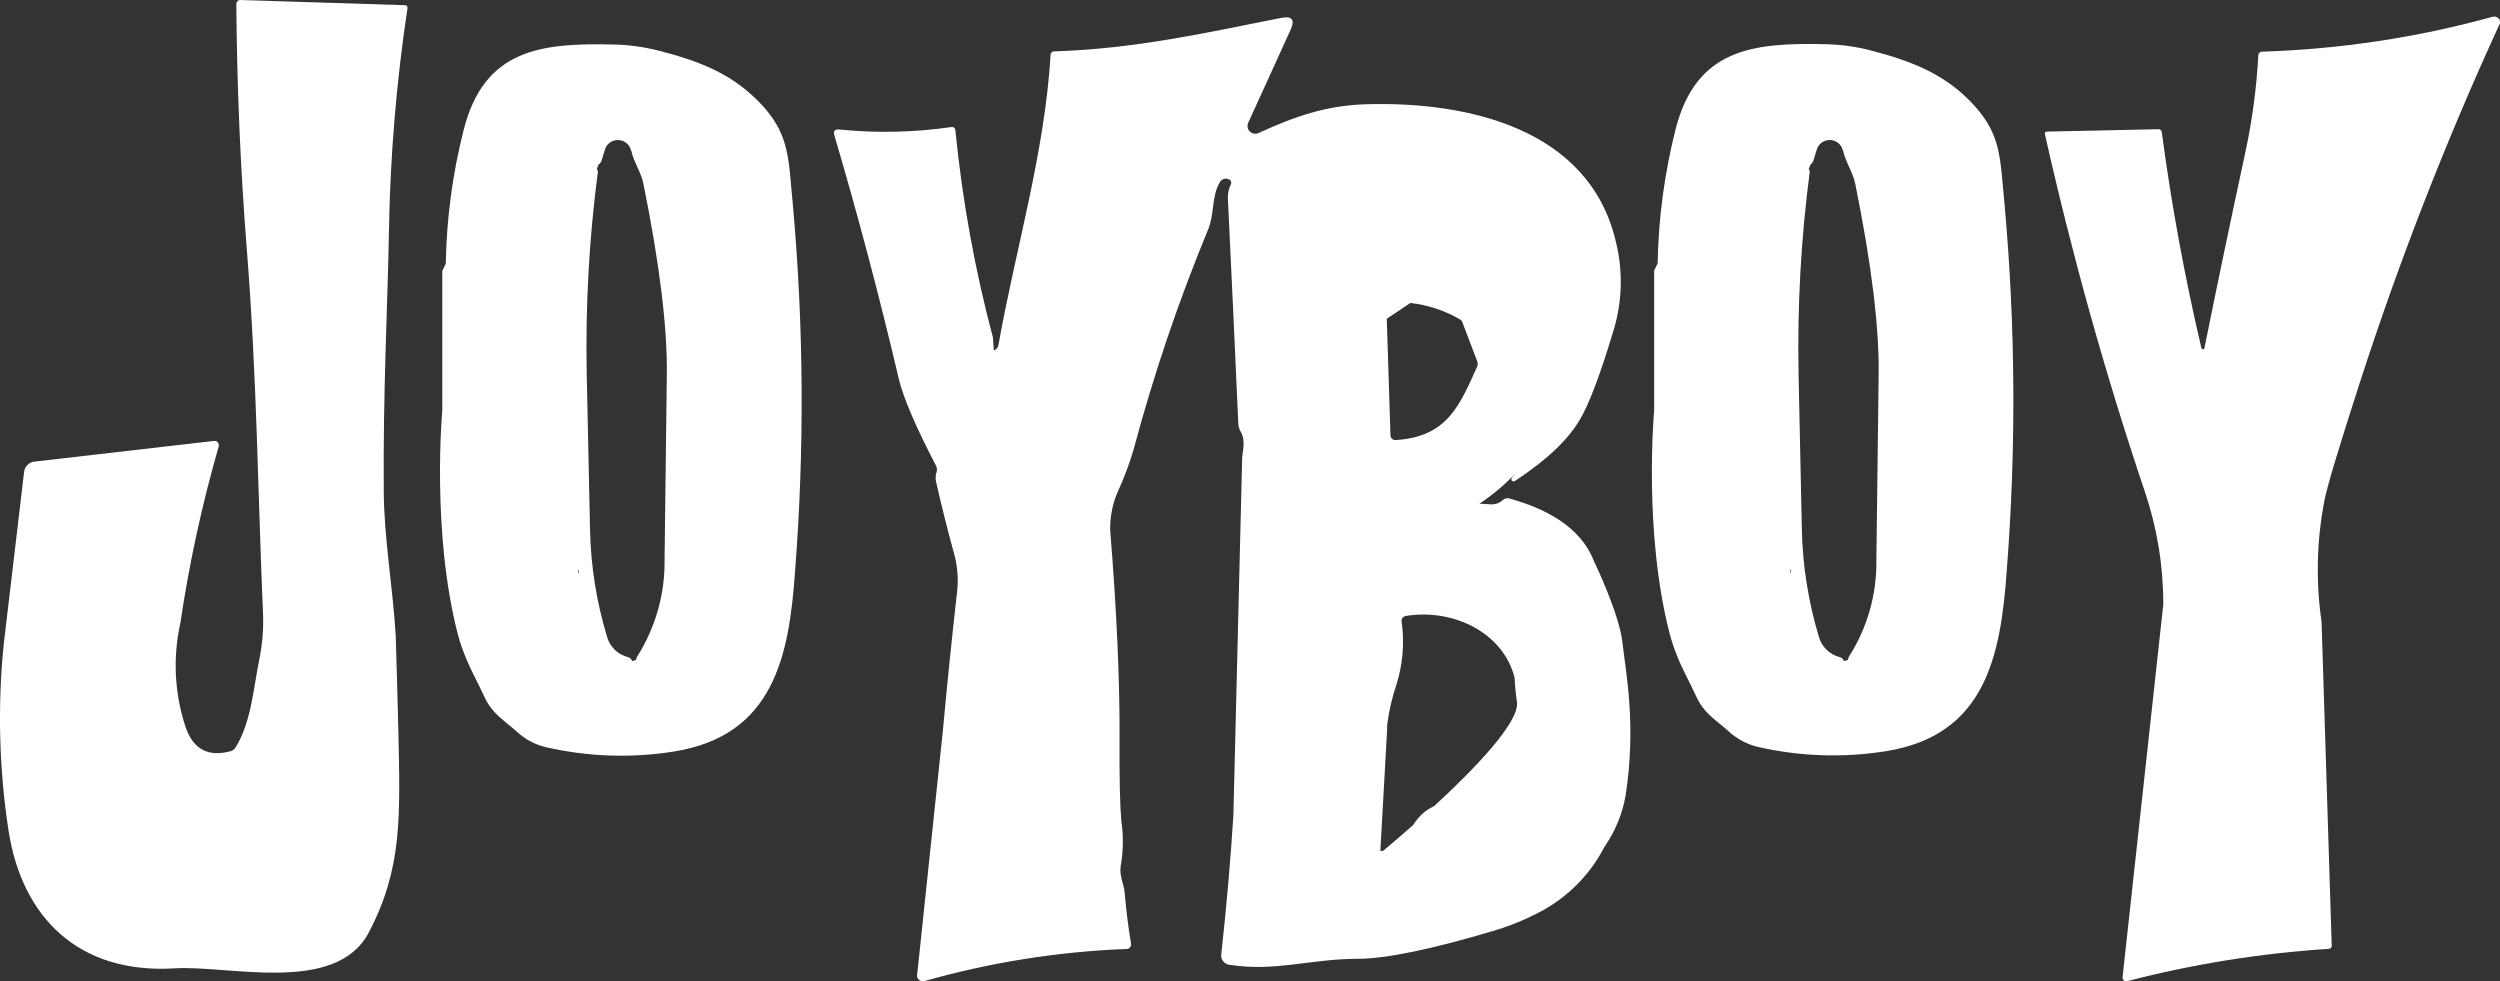
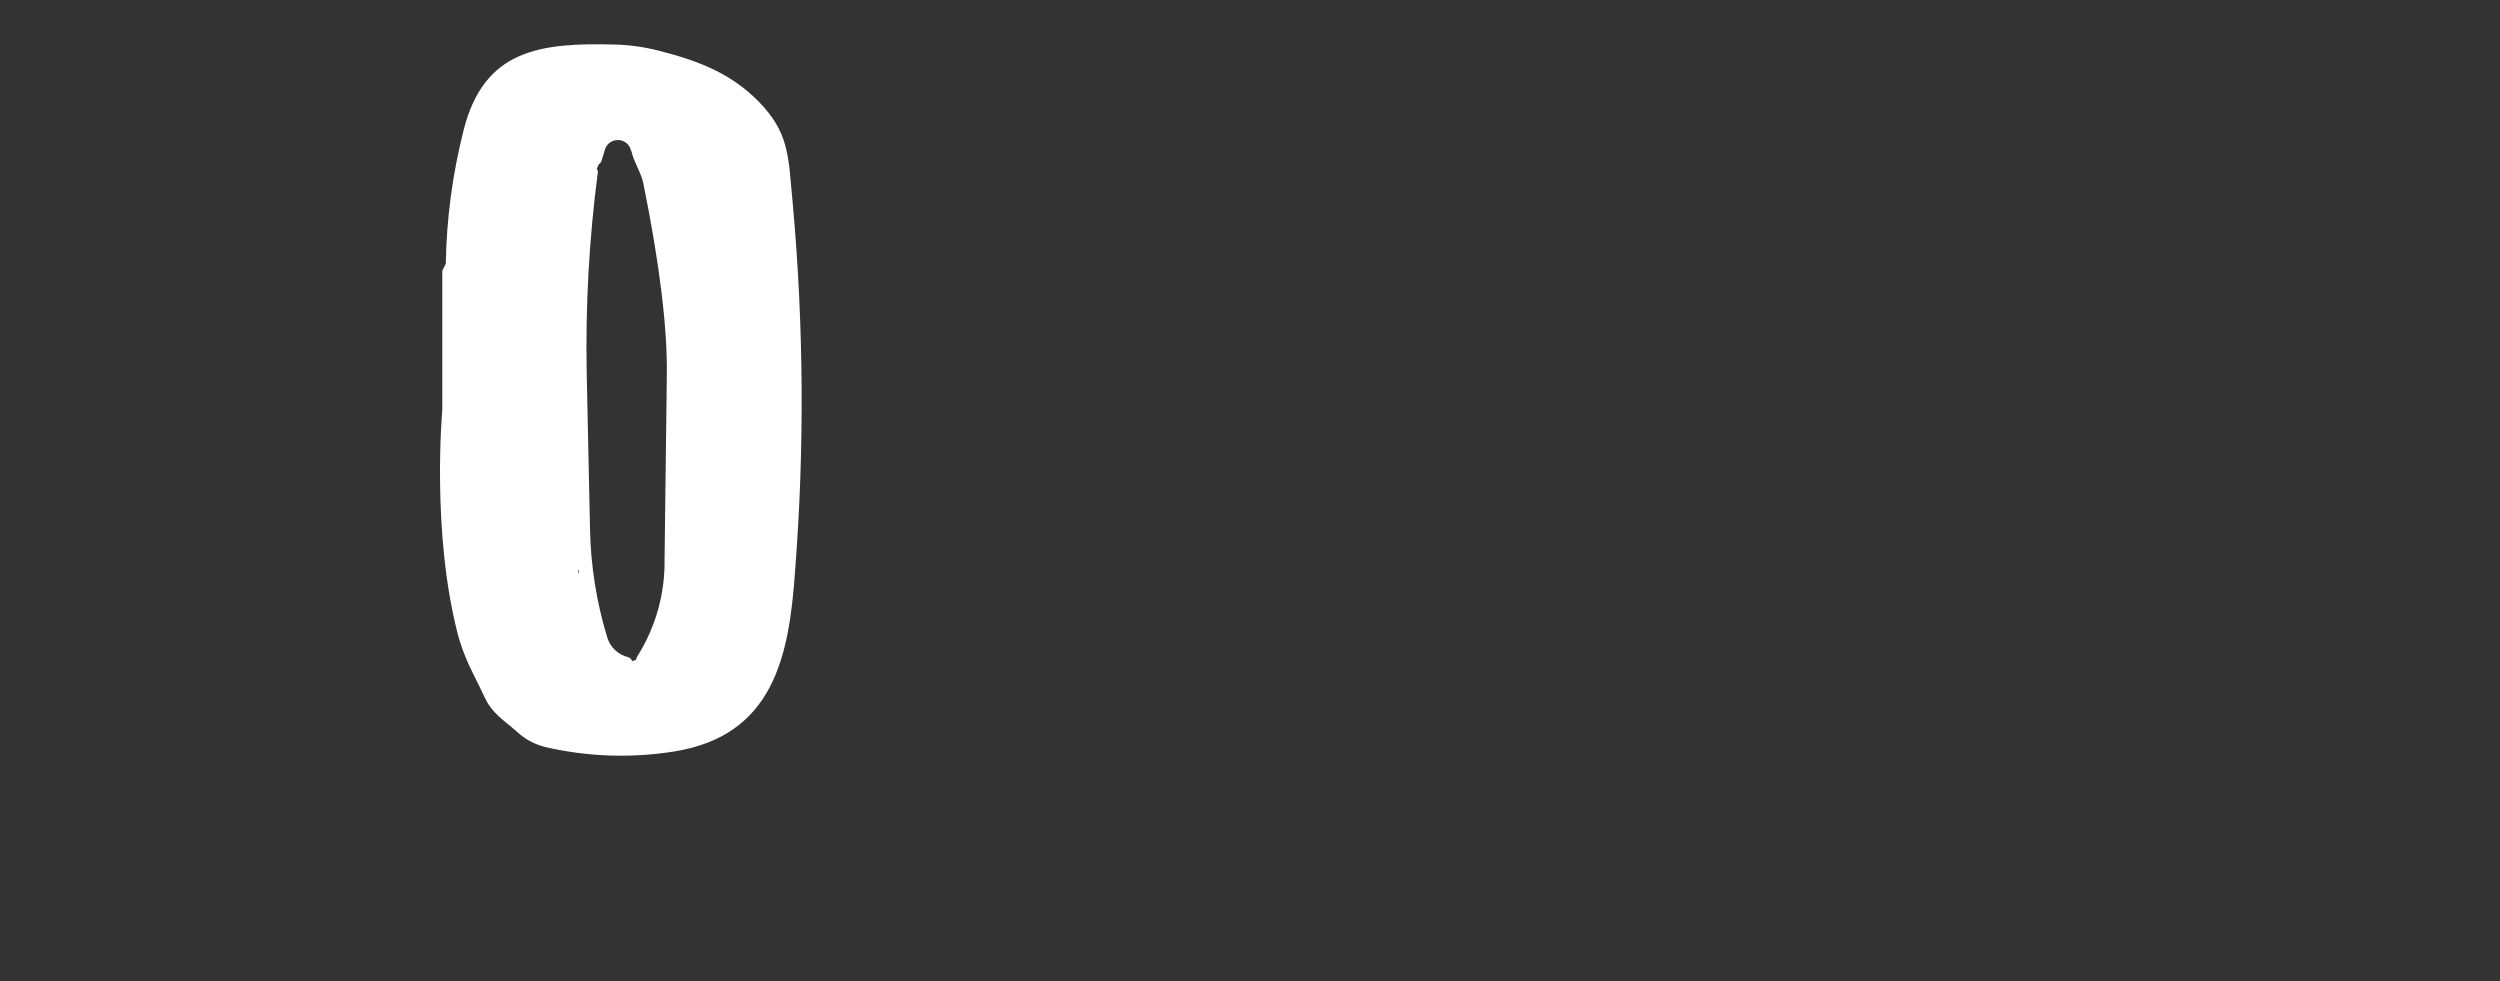
<svg xmlns="http://www.w3.org/2000/svg" width="107" height="42" viewBox="0 0 107 42" fill="none">
  <rect x="0" y="0" width="107" height="42" fill="#333333" stroke="none" />
  <g clip-path="url(#clip0_1_2)">
-     <path d="M17.441 0.348C17.441 0.269 17.418 0.226 17.334 0.223L10.286 3.09193e-09C10.263 -4.2741e-06 10.24 0.004 10.22 0.013C10.199 0.022 10.18 0.034 10.164 0.05C10.148 0.066 10.135 0.085 10.127 0.106C10.119 0.126 10.115 0.148 10.115 0.171C10.14 3.698 10.29 7.211 10.566 10.71C10.998 16.113 11.035 21.19 11.265 26.455C11.273 27.023 11.222 27.59 11.115 28.148C10.844 29.397 10.78 30.857 10.082 31.992C10.035 32.068 9.961 32.124 9.874 32.15C8.913 32.412 8.27 32.07 7.945 31.123C7.467 29.681 7.39 28.14 7.721 26.658C8.099 24.111 8.646 21.591 9.359 19.114C9.368 19.085 9.369 19.055 9.363 19.025C9.357 18.979 9.332 18.936 9.295 18.908C9.257 18.879 9.209 18.866 9.162 18.871L1.471 19.757C1.36 19.77 1.256 19.82 1.176 19.897C1.097 19.975 1.047 20.077 1.033 20.186L0.16 27.57C-0.108 30.225 -0.04 32.903 0.364 35.541C0.94 39.281 3.374 41.688 7.45 41.446C9.791 41.298 14.375 42.59 15.786 39.907C17.234 37.145 17.124 34.921 17.05 31.293C17.017 29.931 16.979 28.565 16.936 27.196C16.813 25.133 16.438 23.034 16.425 21.059C16.392 16.716 16.585 13.308 16.649 9.798C16.705 6.634 16.969 3.478 17.441 0.348ZM0.856 27.298C0.849 27.317 0.849 27.338 0.856 27.357C0.848 27.338 0.848 27.317 0.856 27.298Z" fill="white" />
-     <path d="M107.003 0.899C106.994 0.865 106.978 0.833 106.956 0.806C106.934 0.779 106.907 0.756 106.875 0.739C106.844 0.723 106.809 0.713 106.774 0.71C106.738 0.707 106.703 0.711 106.669 0.722C103.463 1.605 100.16 2.105 96.831 2.211C96.808 2.209 96.784 2.213 96.762 2.221C96.74 2.229 96.719 2.242 96.703 2.259C96.686 2.275 96.673 2.295 96.665 2.317C96.656 2.338 96.653 2.362 96.654 2.385C96.58 3.782 96.393 5.172 96.096 6.541C95.496 9.318 94.914 12.103 94.35 14.896C94.349 14.908 94.343 14.919 94.335 14.929C94.327 14.938 94.316 14.945 94.303 14.948C94.286 14.952 94.267 14.949 94.251 14.94C94.236 14.931 94.225 14.916 94.22 14.899C93.502 11.837 92.937 8.759 92.525 5.665C92.524 5.645 92.52 5.626 92.511 5.608C92.503 5.591 92.49 5.575 92.475 5.562C92.46 5.549 92.442 5.54 92.423 5.534C92.404 5.529 92.384 5.528 92.364 5.53L87.609 5.632C87.535 5.632 87.509 5.668 87.522 5.74C88.68 10.906 90.107 16.01 91.796 21.033C92.326 22.596 92.594 24.233 92.588 25.881L90.846 41.823C90.843 41.841 90.843 41.86 90.846 41.879C90.851 41.899 90.86 41.918 90.873 41.935C90.885 41.952 90.901 41.966 90.92 41.977C90.938 41.987 90.959 41.994 90.98 41.997C91.001 42 91.022 41.999 91.043 41.993C93.859 41.262 96.74 40.8 99.647 40.612C99.668 40.614 99.69 40.61 99.71 40.602C99.73 40.594 99.748 40.582 99.762 40.566C99.777 40.55 99.787 40.532 99.794 40.511C99.8 40.491 99.801 40.469 99.797 40.449L99.363 26.619C99.111 24.884 99.154 23.121 99.49 21.4C99.61 20.794 100.105 19.147 100.974 16.457C102.665 11.219 104.664 6.082 106.963 1.073C106.998 1.022 107.013 0.96 107.003 0.899Z" fill="white" />
-     <path d="M84.566 4.592C83.316 3.179 81.847 2.624 80.045 2.152C79.429 1.995 78.796 1.908 78.159 1.893C75.009 1.814 72.588 2.09 71.712 5.544C71.239 7.419 70.982 9.342 70.947 11.274L70.799 11.579V17.549C70.799 17.549 70.321 22.738 71.468 27.147C71.552 27.46 71.656 27.768 71.779 28.069C71.996 28.633 72.294 29.142 72.602 29.814C72.936 30.546 73.428 30.798 73.996 31.31C74.343 31.629 74.768 31.855 75.23 31.966C77.025 32.378 78.884 32.442 80.704 32.153C84.977 31.477 85.626 28.082 85.887 24.451C86.296 19.216 86.265 13.958 85.793 8.729C85.603 6.79 85.656 5.842 84.566 4.592ZM78.882 6.436C78.985 6.928 79.306 7.377 79.403 7.859C80.105 11.315 80.44 14.06 80.406 16.096C80.373 18.72 80.341 21.344 80.309 23.969C80.332 25.423 79.928 26.853 79.146 28.089C79.116 28.135 79.097 28.188 79.092 28.243L78.918 28.295C78.91 28.256 78.891 28.221 78.863 28.192C78.835 28.163 78.8 28.142 78.761 28.131C78.543 28.078 78.344 27.97 78.183 27.815C78.022 27.661 77.907 27.468 77.848 27.255C77.398 25.763 77.153 24.219 77.119 22.663C77.073 20.454 77.026 18.242 76.979 16.027C76.921 13.134 77.08 10.241 77.454 7.371C77.454 7.298 77.454 7.262 77.407 7.249L77.494 7.036C77.557 6.991 77.602 6.926 77.621 6.852L77.758 6.4C77.794 6.278 77.871 6.172 77.975 6.098C78.08 6.025 78.207 5.988 78.336 5.993C78.465 5.999 78.588 6.047 78.686 6.13C78.784 6.212 78.85 6.325 78.875 6.449L78.882 6.436ZM76.611 24.366C76.632 24.387 76.644 24.416 76.644 24.446C76.644 24.476 76.632 24.505 76.611 24.526V24.366Z" fill="white" />
-     <path d="M42.5 14.456C41.727 11.55 41.189 8.589 40.892 5.599C40.895 5.574 40.891 5.549 40.88 5.525C40.87 5.502 40.854 5.481 40.834 5.466C40.814 5.45 40.79 5.44 40.764 5.435C40.739 5.431 40.712 5.434 40.688 5.442C39.11 5.669 37.51 5.703 35.923 5.544C35.729 5.524 35.659 5.606 35.712 5.793C36.729 9.244 37.647 12.716 38.468 16.211C38.655 17.009 39.184 18.246 40.056 19.921C40.102 20.003 40.114 20.099 40.09 20.19C40.04 20.327 40.031 20.474 40.063 20.616C40.294 21.636 40.548 22.653 40.825 23.66C40.982 24.207 41.028 24.779 40.962 25.343C40.739 27.311 40.536 29.292 40.354 31.287L39.254 41.721C39.247 41.752 39.247 41.783 39.254 41.813C39.272 41.877 39.315 41.932 39.373 41.965C39.432 41.998 39.502 42.007 39.568 41.99C42.383 41.19 45.286 40.728 48.215 40.616H48.242C48.268 40.612 48.294 40.603 48.317 40.589C48.339 40.575 48.359 40.557 48.375 40.536C48.39 40.514 48.401 40.49 48.407 40.464C48.413 40.439 48.414 40.412 48.409 40.386C48.291 39.691 48.201 38.972 48.138 38.231C48.108 37.837 47.897 37.496 47.968 37.05C48.08 36.411 48.088 35.759 47.991 35.118C47.933 34.449 47.908 33.313 47.917 31.71C47.931 29.171 47.797 26.165 47.516 22.693C47.504 22.08 47.634 21.473 47.897 20.918C48.142 20.375 48.348 19.816 48.516 19.245C49.374 16.035 50.442 12.883 51.713 9.808C51.98 9.168 51.853 8.394 52.204 7.81C52.234 7.745 52.288 7.693 52.355 7.667C52.422 7.64 52.498 7.639 52.565 7.666C52.59 7.67 52.613 7.68 52.633 7.694C52.653 7.709 52.669 7.727 52.68 7.749C52.692 7.771 52.698 7.794 52.698 7.819C52.699 7.843 52.693 7.867 52.682 7.889C52.596 8.067 52.551 8.262 52.552 8.46C52.708 11.688 52.857 14.917 53 18.149C53.007 18.253 53.037 18.354 53.087 18.445C53.365 18.92 53.137 19.389 53.161 19.757L52.789 34.895C52.669 36.804 52.497 38.772 52.275 40.799C52.261 40.858 52.26 40.919 52.273 40.977C52.286 41.036 52.312 41.091 52.349 41.138C52.386 41.186 52.433 41.225 52.487 41.253C52.542 41.28 52.601 41.296 52.662 41.298C54.575 41.596 56.077 41.042 58.106 41.036C59.317 41.036 61.264 40.634 63.948 39.832C64.469 39.677 64.978 39.483 65.469 39.251L65.506 39.228C66.878 38.616 67.996 37.561 68.673 36.24C69.131 35.582 69.439 34.834 69.576 34.049C70.047 31.001 69.576 28.732 69.439 27.488C69.301 26.245 68.215 24.005 68.215 24.005C67.636 22.512 66.085 21.745 64.61 21.338C64.561 21.323 64.51 21.321 64.46 21.331C64.41 21.341 64.364 21.364 64.326 21.397C64.21 21.51 64.057 21.577 63.894 21.587C63.7 21.587 63.51 21.561 63.319 21.558C63.889 21.181 64.412 20.741 64.877 20.246L64.714 20.442C64.696 20.461 64.687 20.485 64.687 20.51C64.687 20.535 64.696 20.559 64.714 20.577C64.732 20.595 64.757 20.605 64.782 20.605C64.808 20.605 64.832 20.595 64.851 20.577C66.188 19.702 67.112 18.827 67.623 17.953C68.024 17.275 68.511 15.977 69.084 14.059C69.44 12.836 69.463 11.544 69.151 10.31C68.001 5.478 62.767 4.336 58.481 4.461C56.745 4.514 55.401 4.989 53.866 5.694C53.823 5.714 53.775 5.724 53.727 5.724C53.679 5.724 53.632 5.714 53.589 5.694C53.508 5.659 53.445 5.593 53.414 5.512C53.383 5.431 53.385 5.341 53.421 5.261L55.237 1.276C55.438 0.84 55.297 0.672 54.822 0.768C51.539 1.424 48.493 2.096 45.125 2.198C45.104 2.196 45.082 2.199 45.062 2.207C45.042 2.214 45.024 2.226 45.008 2.241C44.993 2.256 44.982 2.274 44.974 2.293C44.967 2.313 44.963 2.334 44.965 2.355C44.711 6.56 43.47 10.641 42.734 14.761C42.727 14.815 42.704 14.866 42.669 14.909C42.633 14.951 42.587 14.983 42.534 15.001M45.453 38.195C45.487 38.224 45.525 38.247 45.567 38.264C45.525 38.245 45.486 38.22 45.453 38.188V38.195ZM64.827 29.01C64.839 29.351 64.872 29.69 64.924 30.027C65.071 30.89 63.082 32.934 61.383 34.501C61.235 34.569 61.096 34.654 60.968 34.754C60.777 34.911 60.614 35.098 60.487 35.308C59.888 35.837 59.41 36.24 59.196 36.417H59.079L59.37 31.211C59.37 31.152 59.37 31.093 59.37 31.034C59.444 30.444 59.578 29.863 59.768 29.299C60.042 28.426 60.118 27.504 59.989 26.599C59.982 26.545 59.996 26.491 60.029 26.447C60.062 26.403 60.111 26.373 60.166 26.363C62.196 26.032 64.343 27.075 64.827 29.014V29.01ZM60.367 12.967C61.115 13.053 61.838 13.292 62.487 13.669C62.536 13.695 62.574 13.74 62.59 13.793L63.222 15.453C63.239 15.491 63.247 15.532 63.247 15.573C63.247 15.614 63.239 15.655 63.222 15.693C62.467 17.359 61.948 18.684 59.771 18.832C59.738 18.839 59.703 18.838 59.67 18.829C59.636 18.82 59.606 18.804 59.58 18.781C59.555 18.758 59.535 18.73 59.523 18.698C59.511 18.666 59.507 18.633 59.511 18.599C59.457 16.965 59.405 15.313 59.353 13.643L60.367 12.967Z" fill="white" />
    <path d="M32.7 4.592C31.449 3.192 29.981 2.624 28.179 2.165C27.562 2.008 26.929 1.921 26.293 1.906C23.143 1.827 20.722 2.103 19.846 5.557C19.369 7.432 19.112 9.355 19.08 11.287L18.93 11.592V17.562C18.93 17.562 18.455 22.752 19.598 27.16C19.682 27.474 19.786 27.781 19.909 28.082C20.13 28.646 20.424 29.155 20.735 29.827C21.07 30.559 21.561 30.811 22.13 31.323C22.475 31.644 22.901 31.87 23.363 31.979C25.158 32.391 27.018 32.455 28.837 32.166C33.104 31.49 33.773 28.102 34.027 24.471C34.435 19.236 34.403 13.978 33.933 8.748C33.746 6.79 33.79 5.842 32.7 4.592ZM27.015 6.436C27.119 6.928 27.44 7.377 27.537 7.859C28.237 11.315 28.571 14.06 28.54 16.096C28.506 18.72 28.474 21.344 28.443 23.969C28.462 25.422 28.058 26.852 27.279 28.089C27.248 28.135 27.229 28.188 27.222 28.243L27.052 28.295C27.042 28.257 27.023 28.222 26.995 28.193C26.968 28.164 26.933 28.143 26.895 28.131C26.677 28.078 26.477 27.97 26.316 27.815C26.156 27.661 26.04 27.468 25.982 27.255C25.53 25.764 25.285 24.219 25.253 22.663C25.204 20.457 25.157 18.245 25.112 16.027C25.053 13.134 25.211 10.241 25.587 7.371C25.587 7.298 25.587 7.262 25.537 7.249L25.624 7.036C25.69 6.994 25.736 6.928 25.754 6.852L25.892 6.4C25.927 6.278 26.004 6.172 26.109 6.098C26.214 6.025 26.341 5.988 26.47 5.993C26.599 5.999 26.722 6.047 26.819 6.13C26.917 6.212 26.984 6.325 27.008 6.449L27.015 6.436ZM24.744 24.379C24.766 24.4 24.778 24.429 24.778 24.459C24.778 24.489 24.766 24.518 24.744 24.539V24.379Z" fill="white" />
  </g>
  <defs>
    <clipPath id="clip0_1_2">
      <rect width="107" height="42" fill="white" />
    </clipPath>
  </defs>
</svg>